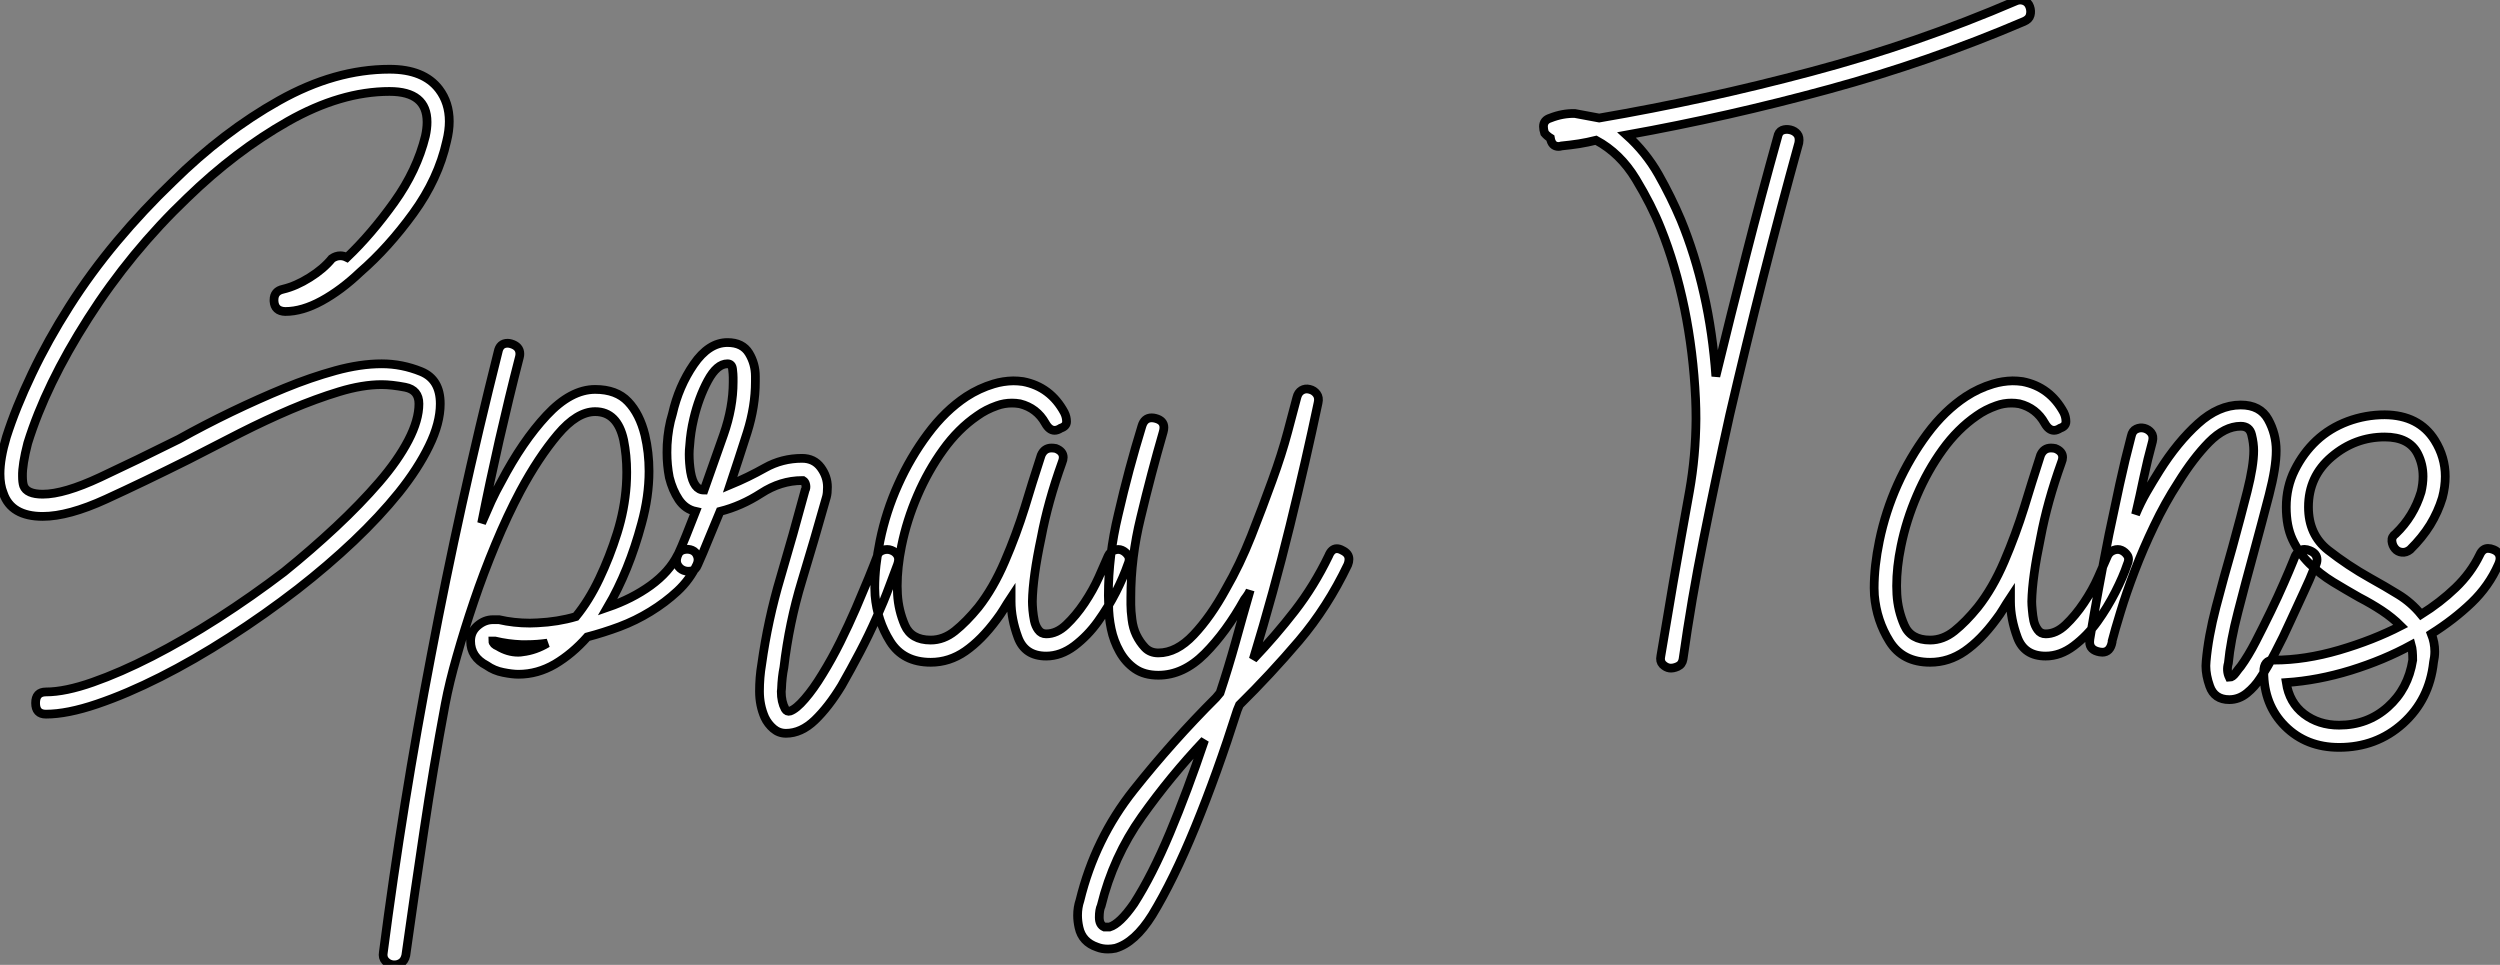
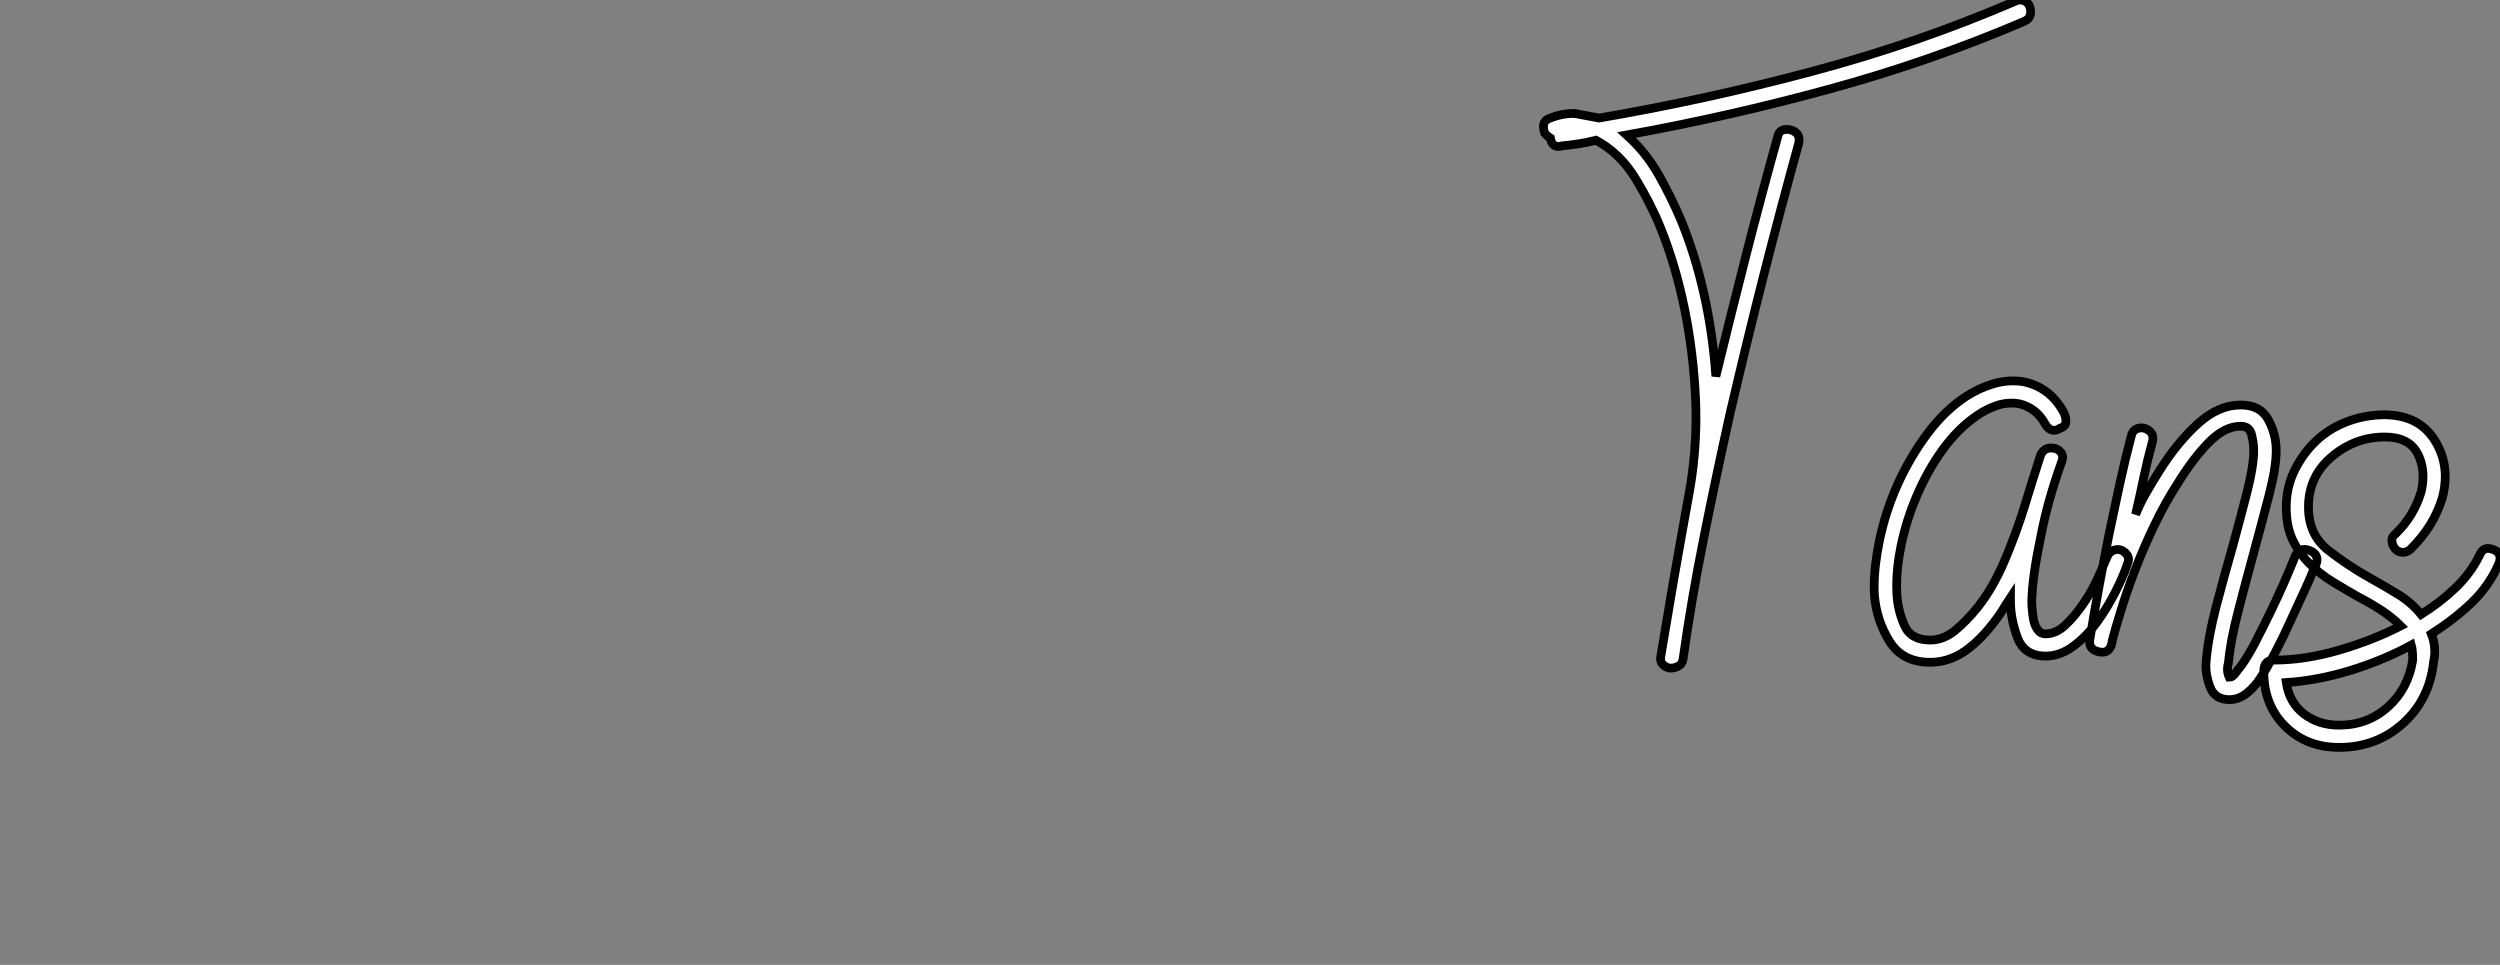
<svg xmlns="http://www.w3.org/2000/svg" viewBox="2.52 -75.726 285.85 110.324">
  <rect x="2.52" y="-75.726" width="285.85" height="110.324" fill="#808080" stroke="none" />
-   <path d="M2.90-19.33L2.90-19.33Q2.52-20.26 2.52-21.55L2.52-21.55Q2.52-23.32 3.25-25.76L3.25-25.76Q4.32-29.12 6.17-32.99Q8.01-36.86 10.45-40.69Q12.88-44.52 15.90-48.13Q18.92-51.73 22.26-54.93L22.26-54.93Q28.05-60.65 34.44-64.23Q40.82-67.81 47.06-67.81L47.06-67.81Q50.97-67.81 52.72-65.52L52.72-65.52Q53.89-63.98 53.89-61.85L53.89-61.85Q53.89-60.79 53.59-59.58L53.59-59.58Q52.64-55.29 49.78-51.35Q46.92-47.41 43.72-44.63L43.72-44.63Q41.54-42.55 39.31-41.33Q37.08-40.11 35.14-40.11L35.14-40.11Q33.93-40.14 33.85-41.29L33.85-41.29L33.85-41.43Q33.85-42.44 34.89-42.66L34.89-42.66Q36.37-43.01 37.94-44.00Q39.51-44.98 40.47-46.16L40.47-46.16Q40.93-46.48 41.43-46.48L41.43-46.48Q41.81-46.48 42.19-46.29L42.19-46.29Q44.98-48.95 47.59-52.60Q50.20-56.25 51.16-60.16L51.16-60.16Q51.35-61.03 51.35-61.77L51.35-61.77Q51.35-65.27 47.06-65.27L47.06-65.27Q41.48-65.27 35.45-61.85Q29.42-58.43 23.93-53.10L23.93-53.10Q17.45-46.92 12.61-39.33Q7.77-31.75 5.69-25.05L5.69-25.05Q5.06-22.61 5.09-21.27L5.09-21.27Q5.09-20.59 5.22-20.18L5.22-20.18Q5.58-19.22 7.41-19.22L7.41-19.22Q9.84-19.22 13.97-21.15Q18.10-23.08 22.97-25.51L22.97-25.51Q25.87-27.13 28.98-28.63Q32.10-30.13 35.07-31.35Q38.04-32.57 40.88-33.35Q43.72-34.13 46.16-34.13L46.16-34.13Q48.48-34.13 50.67-33.24Q52.86-32.35 52.86-29.56L52.86-29.56Q52.86-27.34 51.58-24.73Q50.31-22.12 48.13-19.40Q45.94-16.68 42.97-13.86Q40.00-11.05 36.56-8.37L36.56-8.37Q32.81-5.47 28.75-2.86Q24.69-0.25 20.86 1.68Q17.04 3.61 13.62 4.77Q10.20 5.93 7.77 5.93L7.77 5.93Q6.59 5.93 6.59 4.66Q6.59 3.39 7.77 3.39L7.77 3.39Q9.98 3.39 13.13 2.28Q16.27 1.18 19.91-0.68Q23.54-2.54 27.44-5.04Q31.34-7.55 35-10.34L35-10.34Q38.14-12.88 40.93-15.49Q43.72-18.10 45.87-20.59Q48.02-23.08 49.22-25.39Q50.42-27.70 50.42-29.56L50.42-29.56Q50.42-31.14 48.85-31.45Q47.28-31.75 46.16-31.75L46.16-31.75Q43.97-31.75 41.30-30.94Q38.64-30.13 35.78-28.92Q32.92-27.70 29.96-26.20Q26.99-24.69 24.09-23.19L24.09-23.19Q18.98-20.64 14.66-18.66Q10.34-16.68 7.41-16.68L7.41-16.68Q3.80-16.68 2.90-19.33ZM46.35 33.17L46.35 33.17Q48.56 16.13 51.82-0.82L51.82-0.82Q55.07-17.99 59.47-35.49L59.47-35.49Q59.66-36.48 60.57-36.48L60.57-36.48Q60.73-36.48 60.95-36.42L60.95-36.42Q61.96-36.12 61.96-35.27L61.96-35.27Q61.96-35.08 61.91-34.89L61.91-34.89Q59.47-25.40 57.59-15.91L57.59-15.91Q58.16-17.25 58.69-18.42Q59.23-19.58 59.83-20.64L59.83-20.64Q62.26-25.27 65.02-28.23Q67.79-31.20 70.57-31.20L70.57-31.20Q73.01-31.20 74.33-29.80Q75.66-28.41 76.26-25.98L76.26-25.98Q76.73-23.98 76.73-21.85L76.73-21.85Q76.73-18.95 75.88-15.86L75.88-15.86Q74.43-10.45 72.00-6.29L72.00-6.29Q74.79-7.25 76.92-8.79Q79.05-10.34 80.01-12.28L80.01-12.28Q80.23-12.77 80.73-12.88Q81.24-12.99 81.66-12.81Q82.09-12.63 82.26-12.15Q82.44-11.68 82.20-11.16L82.20-11.16Q81.38-9.43 79.98-8.13Q78.59-6.84 76.89-5.80Q75.20-4.76 73.36-4.07Q71.53-3.39 69.67-2.90L69.67-2.90Q67.95-0.96 65.97 0.21Q63.98 1.37 61.80 1.37L61.80 1.37Q61.09 1.37 60.05 1.16Q59.01 0.96 58.16 0.36L58.16 0.36Q56.33-0.60 56.33-2.43L56.33-2.43Q56.33-3.50 57.13-4.18Q57.94-4.87 58.87-4.87L58.87-4.87L59.58-4.87Q61.28-4.48 63.11-4.48L63.11-4.48Q63.55-4.48 63.98-4.51L63.98-4.51Q66.31-4.62 68.36-5.22L68.36-5.22Q69.86-7.05 71.05-9.56Q72.24-12.06 73.09-14.78Q73.94-17.50 74.13-20.23L74.13-20.23Q74.18-21 74.18-21.74L74.18-21.74Q74.18-23.65 73.83-25.40L73.83-25.40Q73.12-28.66 70.57-28.66L70.57-28.66Q68.50-28.66 66.29-26.04Q64.09-23.43 62.02-19.58L62.02-19.58Q60.54-16.79 59.17-13.49Q57.80-10.20 56.71-6.97Q55.62-3.75 54.76-0.71Q53.89 2.32 53.43 4.76L53.43 4.76Q52.06 12.06 51.00 19.20Q49.93 26.33 48.92 33.52L48.92 33.52Q48.78 34.13 48.37 34.38Q47.96 34.64 47.46 34.59Q46.95 34.54 46.59 34.15Q46.24 33.77 46.35 33.17ZM59.12-2.43L58.87-2.43Q58.87-2.08 59.47-1.83L59.47-1.83Q60.59-1.15 61.77-1.15L61.77-1.15Q62.04-1.15 62.29-1.20L62.29-1.20Q63.74-1.37 65.11-2.19L65.11-2.19Q63.93-2.02 62.73-2.02L62.73-2.02L62.13-2.02Q60.59-2.08 59.12-2.43L59.12-2.43ZM78.80-24.88L78.80-24.88Q78.91-26.80 79.41-28.41L79.41-28.41Q80.12-31.55 81.84-34.06Q83.56-36.56 85.70-36.56L85.70-36.56Q87.42-36.56 88.16-35.34Q88.89-34.13 88.89-32.70L88.89-32.70L88.89-32.10Q88.89-29.26 87.96-26.30L87.96-26.30Q86.93-23.08 86.00-20.29L86.00-20.29Q88.05-21.14 89.99-22.23Q91.93-23.32 94.23-23.32L94.23-23.32Q95.59-23.32 96.36-22.29Q97.13-21.25 97.13-20.04L97.13-20.04Q97.13-19.33 97.02-18.92L97.02-18.92Q95.65-14.05 94.20-9.28Q92.75-4.51 92.15 0.60L92.15 0.60Q91.93 1.67 91.88 3.04L91.88 3.04Q91.88 3.20 91.85 3.36L91.85 3.36Q91.85 4.51 92.29 5.33L92.29 5.33Q92.50 5.69 92.86 5.58L92.86 5.58Q93.57 5.33 94.55 4.18Q95.54 3.04 96.55 1.37L96.55 1.37Q97.62-0.36 98.59-2.31Q99.56-4.27 100.37-6.14Q101.17-8.01 101.83-9.61Q102.48-11.21 102.84-12.17L102.84-12.17Q102.95-12.63 103.46-12.81Q103.96-12.99 104.44-12.81Q104.92-12.63 105.15-12.22Q105.38-11.81 105.14-11.16L105.14-11.16Q104.78-10.20 104.19-8.63Q103.61-7.05 102.74-5.10Q101.88-3.14 100.84-1.16Q99.80 0.82 98.74 2.68L98.74 2.68Q97.26 5.11 95.69 6.62Q94.12 8.12 92.39 8.12L92.39 8.12Q91.57 8.12 90.95 7.59Q90.32 7.05 89.96 6.29L89.96 6.29Q89.36 4.92 89.36 3.32Q89.36 1.72 89.61 0.25L89.61 0.25Q90.32-4.87 91.77-9.73Q93.21-14.60 94.58-19.69L94.58-19.69Q94.72-19.93 94.65-20.29Q94.58-20.64 94.34-20.78L94.34-20.78L94.23-20.78Q91.79-20.78 89.54-19.32Q87.28-17.86 84.85-17.25L84.85-17.25Q84.14-15.56 83.52-14.04Q82.91-12.52 82.30-11.16L82.30-11.16Q82.06-10.55 81.59-10.45Q81.13-10.34 80.68-10.51Q80.23-10.69 79.99-11.13Q79.76-11.57 79.98-12.17L79.98-12.17Q80.47-13.23 80.98-14.51Q81.48-15.78 82.06-17.25L82.06-17.25Q80.88-17.50 80.14-18.59Q79.41-19.69 79.05-21.14L79.05-21.14Q78.78-22.53 78.78-23.98L78.78-23.98Q78.78-24.45 78.80-24.88ZM81.38-24.80L81.38-24.80Q81.32-24.28 81.32-23.79L81.32-23.79Q81.32-22.78 81.48-21.77L81.48-21.77Q81.84-19.69 83.02-19.69L83.02-19.69Q84.05-22.64 85.26-26.03L85.26-26.03Q86.35-29.15 86.35-32.05L86.35-32.05L86.35-32.57Q86.35-32.92 86.28-33.52Q86.21-34.13 85.70-34.13L85.70-34.13Q84.49-34.13 83.45-32.20Q82.41-30.27 81.84-27.84L81.84-27.84Q81.48-26.33 81.38-24.80ZM102.57-7.66L102.57-7.66Q102.54-8.07 102.54-8.48L102.54-8.48Q102.54-10.99 103.14-13.89L103.14-13.89Q103.82-17.23 105.22-20.33Q106.61-23.43 108.60-26.10Q110.58-28.77 113.01-30.38L113.01-30.38Q114.49-31.34 116.13-31.83L116.13-31.83Q117.22-32.16 118.37-32.18L118.37-32.18Q118.92-32.18 119.49-32.10L119.49-32.10Q122.64-31.50 124.22-28.55L124.22-28.55Q124.47-28.05 124.47-27.52Q124.47-26.99 123.81-26.77L123.81-26.77Q123.43-26.52 123.10-26.52L123.10-26.52Q122.50-26.52 122.04-27.34L122.04-27.34Q121.08-29.07 119.14-29.56L119.14-29.56Q118.67-29.64 118.23-29.64L118.23-29.64Q117.33-29.64 116.51-29.34L116.51-29.34Q115.25-28.90 114.27-28.19L114.27-28.19Q112.08-26.69 110.36-24.29Q108.64-21.90 107.43-19.09L107.43-19.09Q106.20-16.24 105.60-13.29L105.60-13.29Q105.11-10.88 105.11-8.72L105.11-8.72Q105.11-8.23 105.14-7.77L105.14-7.77Q105.25-5.93 105.98-4.24Q106.72-2.54 108.94-2.54L108.94-2.54Q110.41-2.54 111.71-3.58Q113.01-4.62 114.38-6.29L114.38-6.29Q116.10-8.48 117.41-11.54Q118.73-14.60 119.71-17.75L119.71-17.75Q120.50-20.40 121.57-23.68L121.57-23.68Q121.93-24.50 122.75-24.50L122.75-24.50Q122.96-24.50 123.24-24.45L123.24-24.45Q124.09-24.12 124.09-23.43L124.09-23.43Q124.09-23.16 123.95-22.83L123.95-22.83Q122.34-18.35 121.57-14.25L121.57-14.25Q120.61-9.73 120.56-6.95L120.56-6.95Q120.56-6.59 120.61-5.96Q120.67-5.33 120.79-4.74Q120.91-4.16 121.24-3.71Q121.57-3.25 122.14-3.25L122.14-3.25Q123.35-3.25 124.44-4.29Q125.54-5.33 126.52-6.79Q127.50-8.26 128.15-9.71Q128.79-11.16 129.23-12.17L129.23-12.17Q129.45-12.63 129.92-12.81Q130.40-12.99 130.81-12.81Q131.22-12.63 131.50-12.22Q131.77-11.81 131.47-11.16L131.47-11.16Q131.00-9.79 130.12-8.04Q129.23-6.29 128.06-4.66Q126.90-3.04 125.36-1.87Q123.81-0.71 122.14-0.71L122.14-0.71Q119.71-0.71 118.92-2.84Q118.13-4.98 118.13-6.95L118.13-6.95L118.13-7.41Q117.66-6.70 117.29-6.08Q116.92-5.47 116.46-4.87L116.46-4.87Q114.73-2.54 112.90-1.27Q111.07 0 108.94 0L108.94 0Q105.79 0 104.30-2.38Q102.81-4.76 102.57-7.66ZM125.89 30.32L125.89 30.32Q125.73 29.61 125.73 28.93L125.73 28.93Q125.73 28.03 126 27.23L126 27.23Q127.72 20.18 132.15 14.60Q136.58 9.02 141.56 4.05L141.56 4.05L142.02 3.50Q142.98 0.60 143.79-2.31Q144.59-5.22 145.47-8.26L145.47-8.26Q145.36-7.90 144.81-7.19L144.81-7.19Q142.73-3.45 140.27-0.98Q137.81 1.48 134.97 1.48L134.97 1.48Q133.36 1.48 132.29 0.74Q131.22 0 130.54-1.22Q129.86-2.43 129.57-3.83Q129.28-5.22 129.28-6.59L129.28-6.59Q129.25-7.11 129.25-7.63L129.25-7.63Q129.25-12.20 130.38-16.90L130.38-16.90Q131.58-22.12 133.08-26.99L133.08-26.99Q133.36-27.95 134.20-27.95L134.20-27.95Q134.42-27.95 134.64-27.89L134.64-27.89Q135.60-27.64 135.60-26.85L135.60-26.85Q135.60-26.61 135.52-26.33L135.52-26.33Q134.15-21.60 132.95-16.57L132.95-16.57Q131.82-11.98 131.82-7.41L131.82-7.41L131.82-6.59Q131.82-5.88 131.95-4.89Q132.07-3.91 132.45-3.12Q132.84-2.32 133.42-1.70Q134.01-1.07 134.97-1.07L134.97-1.07Q137.05-1.07 139.00-3.14Q140.96-5.22 142.68-8.37L142.68-8.37Q144.29-11.16 145.59-14.45Q146.89-17.75 147.98-20.77Q149.08-23.79 149.76-26.35Q150.45-28.90 150.80-30.27L150.80-30.27Q150.94-30.84 151.35-31.09Q151.76-31.34 152.26-31.21Q152.77-31.09 153.07-30.68Q153.37-30.27 153.23-29.67L153.23-29.67Q151.87-23.19 150.01-15.60Q148.15-8.01 145.82-0.36L145.82-0.36Q148.37-3.04 150.57-5.88Q152.77-8.72 154.44-12.17L154.44-12.17Q154.77-12.99 155.37-12.99L155.37-12.99Q155.67-12.99 156.00-12.80L156.00-12.80Q156.76-12.44 156.76-11.79L156.76-11.79Q156.76-11.48 156.63-11.16L156.63-11.16Q154.30-6.29 151.05-2.46Q147.79 1.37 144.24 4.87L144.24 4.87L143.99 5.47Q141.67 12.77 139.18 18.84Q136.69 24.91 134.26 28.90L134.26 28.90Q132.29 32.05 130.05 32.70L130.05 32.70Q129.61 32.79 129.20 32.79L129.20 32.79Q128.52 32.79 127.97 32.57L127.97 32.57Q126.25 31.99 125.89 30.32ZM128.43 27.84Q128.21 28.30 128.21 29.16Q128.21 30.02 128.79 30.27L128.79 30.27L129.39 30.27Q130.57 29.91 132.18 27.59L132.18 27.59Q134.26 24.34 136.28 19.52Q138.30 14.71 140.25 8.91L140.25 8.91Q136.34 13.04 133.07 17.65Q129.80 22.26 128.43 27.84L128.43 27.84Z" fill="white" stroke="black" transform="scale(1,1)" />
  <path d="M179.13-60.51L179.13-60.51Q179.00-60.92 179.00-61.25L179.00-61.25Q179.00-61.99 179.79-62.23L179.79-62.23Q181.18-62.78 182.58-62.75L182.58-62.75L185.37-62.23Q197.51-64.31 209.59-67.53Q221.68-70.74 233-75.61L233-75.61Q233.46-75.82 233.94-75.65Q234.42-75.47 234.60-74.96Q234.78-74.46 234.65-73.99Q234.53-73.53 233.96-73.28L233.96-73.28Q223.16-68.66 211.62-65.52Q200.08-62.37 188.51-60.29L188.51-60.29Q190.70-58.32 192.15-55.77Q193.60-53.21 194.72-50.56L194.72-50.56Q196.33-46.65 197.34-42.16Q198.36-37.68 198.71-32.70L198.71-32.70Q200.43-39.76 202.18-46.61Q203.93-53.46 205.77-60.05L205.77-60.05Q205.88-60.65 206.30-60.83Q206.72-61.00 207.23-60.88Q207.73-60.76 208.02-60.40Q208.31-60.05 208.20-59.39L208.20-59.39Q206.12-51.87 204.14-44.09Q202.16-36.31 200.30-28.30L200.30-28.30Q198.71-21.14 197.32-14.16Q195.92-7.19 194.96-0.36L194.96-0.36Q194.86 0.25 194.35 0.48Q193.84 0.71 193.42 0.66Q193.00 0.60 192.64 0.25Q192.29-0.11 192.42-0.71L192.42-0.71L193.84-9.13Q194.77-14.46 195.70-19.58L195.70-19.58Q196.41-23.60 196.44-27.84L196.44-27.84Q196.44-28.98 196.39-30.13L196.39-30.13Q196.14-35.49 195.12-40.47Q194.09-45.45 192.42-49.60L192.42-49.60Q191.36-52.28 189.56-55.25Q187.77-58.21 185.01-59.69L185.01-59.69Q184.05-59.45 183.07-59.29Q182.09-59.14 181.07-59.04L181.07-59.04Q180.88-58.98 180.72-58.98L180.72-58.98Q179.95-58.98 179.79-59.94L179.79-59.94Q179.43-60.16 179.13-60.51ZM216.84-7.66L216.84-7.66Q216.81-8.07 216.81-8.48L216.81-8.48Q216.81-10.99 217.41-13.89L217.41-13.89Q218.10-17.23 219.49-20.33Q220.89-23.43 222.87-26.10Q224.85-28.77 227.29-30.38L227.29-30.38Q228.76-31.34 230.40-31.83L230.40-31.83Q231.50-32.16 232.64-32.18L232.64-32.18Q233.19-32.18 233.77-32.10L233.77-32.10Q236.91-31.50 238.50-28.55L238.50-28.55Q238.74-28.05 238.74-27.52Q238.74-26.99 238.09-26.77L238.09-26.77Q237.70-26.52 237.38-26.52L237.38-26.52Q236.77-26.52 236.31-27.34L236.31-27.34Q235.35-29.07 233.41-29.56L233.41-29.56Q232.95-29.64 232.51-29.64L232.51-29.64Q231.61-29.64 230.79-29.34L230.79-29.34Q229.53-28.90 228.54-28.19L228.54-28.19Q226.36-26.69 224.63-24.29Q222.91-21.90 221.71-19.09L221.71-19.09Q220.48-16.24 219.88-13.29L219.88-13.29Q219.38-10.88 219.38-8.72L219.38-8.72Q219.38-8.23 219.41-7.77L219.41-7.77Q219.52-5.93 220.26-4.24Q221.00-2.54 223.21-2.54L223.21-2.54Q224.69-2.54 225.99-3.58Q227.29-4.62 228.65-6.29L228.65-6.29Q230.38-8.48 231.69-11.54Q233-14.60 233.98-17.75L233.98-17.75Q234.78-20.40 235.84-23.68L235.84-23.68Q236.20-24.50 237.02-24.50L237.02-24.50Q237.24-24.50 237.51-24.45L237.51-24.45Q238.36-24.12 238.36-23.43L238.36-23.43Q238.36-23.16 238.22-22.83L238.22-22.83Q236.61-18.35 235.84-14.25L235.84-14.25Q234.89-9.73 234.83-6.95L234.83-6.95Q234.83-6.59 234.89-5.96Q234.94-5.33 235.06-4.74Q235.19-4.16 235.52-3.71Q235.84-3.25 236.42-3.25L236.42-3.25Q237.62-3.25 238.71-4.29Q239.81-5.33 240.79-6.79Q241.78-8.26 242.42-9.71Q243.06-11.16 243.50-12.17L243.50-12.17Q243.72-12.63 244.20-12.81Q244.68-12.99 245.09-12.81Q245.50-12.63 245.77-12.22Q246.04-11.81 245.74-11.16L245.74-11.16Q245.28-9.79 244.39-8.04Q243.50-6.29 242.34-4.66Q241.18-3.04 239.63-1.87Q238.09-0.71 236.42-0.71L236.42-0.71Q233.98-0.71 233.19-2.84Q232.40-4.98 232.40-6.95L232.40-6.95L232.40-7.41Q231.93-6.70 231.56-6.08Q231.20-5.47 230.73-4.87L230.73-4.87Q229.01-2.54 227.18-1.27Q225.34 0 223.21 0L223.21 0Q220.07 0 218.58-2.38Q217.09-4.76 216.84-7.66ZM241.48-2.68L241.48-2.68Q241.94-5.47 242.50-8.52Q243.06-11.57 243.66-14.60L243.66-14.60Q244.27-17.50 244.88-20.34Q245.50-23.19 246.21-25.87L246.21-25.87Q246.34-26.47 246.78-26.67Q247.22-26.88 247.70-26.76Q248.18-26.63 248.48-26.25Q248.78-25.87 248.64-25.27L248.64-25.27Q248.07-23.19 247.64-21.15Q247.22-19.11 246.70-16.90L246.70-16.90Q247.27-18.27 247.96-19.46Q248.64-20.64 249.43-21.90L249.43-21.90Q251.48-25.16 253.84-27.29Q256.19-29.42 258.73-29.42L258.73-29.42Q260.95-29.42 261.86-27.77Q262.78-26.11 262.78-24.20L262.78-24.20Q262.78-22.26 261.97-19.14Q261.16-16.02 260.21-12.52L260.21-12.52Q259.28-9.13 258.42-5.78Q257.55-2.43 257.31 0.11L257.31 0.11Q257.06 0.96 257.42 1.72L257.42 1.72Q257.77 1.72 258.14 1.22Q258.51 0.71 258.73 0.46L258.73 0.46Q259.58-0.71 260.44-2.38Q261.30-4.05 262.15-5.80Q263.00-7.55 263.65-9.05Q264.31-10.55 264.72-11.57L264.72-11.57L264.96-12.17Q265.38-12.91 266.03-12.91L266.03-12.91Q266.30-12.91 266.63-12.77L266.63-12.77Q267.45-12.44 267.45-11.73L267.45-11.73Q267.45-11.43 267.29-11.05L267.29-11.05L267.04-10.55Q266.69-9.63 265.95-8.05Q265.21-6.48 264.40-4.69Q263.60-2.90 262.68-1.15Q261.77 0.60 260.95 1.83L260.95 1.83Q260.34 2.79 259.43 3.53Q258.51 4.27 257.42 4.27L257.42 4.27Q255.72 4.27 255.18 2.73L255.18 2.73Q254.74 1.50 254.74 0.41L254.74 0.41Q254.74 0.14 254.77-0.11L254.77-0.11Q255.01-2.90 255.90-6.32Q256.79-9.73 257.77-13.13L257.77-13.13Q258.73-16.63 259.47-19.55Q260.21-22.48 260.21-24.20L260.21-24.20Q260.21-25.05 259.97-26.02Q259.74-26.99 258.73-26.99L258.73-26.99Q256.90-26.99 255.09-25.16Q253.29-23.32 251.57-20.54L251.57-20.54Q250.06-18.21 248.82-15.60Q247.57-12.99 246.60-10.45Q245.63-7.90 244.98-5.76Q244.32-3.61 244.02-2.43L244.02-2.43L244.02-2.32Q243.80-1.15 242.90-1.15L242.90-1.15Q242.76-1.15 242.60-1.18L242.60-1.18Q241.45-1.39 241.45-2.32L241.45-2.32Q241.45-2.49 241.48-2.68ZM261.36 1.07L261.36 1.07Q261.36-0.25 262.48-0.25L262.48-0.25L262.56-0.25Q266.06-0.25 269.97-1.39Q273.88-2.54 277.02-4.16L277.02-4.16Q276.07-5.11 274.86-5.91Q273.66-6.70 272.29-7.41L272.29-7.41Q270.79-8.26 269.29-9.17Q267.78-10.09 266.56-11.31Q265.35-12.52 264.64-14.04Q263.93-15.56 263.93-17.75L263.93-17.75Q263.93-20.04 264.90-21.98Q265.87-23.93 267.38-25.35Q268.90-26.77 270.95-27.54Q273.00-28.30 275.19-28.30L275.19-28.30Q279.10-28.27 280.91-25.38L280.91-25.38Q282.11-23.46 282.11-21.25L282.11-21.25Q282.11-20.07 281.78-18.81L281.78-18.81Q281.29-17.20 280.39-15.72Q279.48-14.25 278.09-12.88L278.09-12.88Q277.63-12.52 277.15-12.58Q276.67-12.63 276.37-12.99Q276.07-13.34 276.01-13.85Q275.96-14.36 276.45-14.71L276.45-14.71Q278.50-16.68 279.35-19.47L279.35-19.47Q279.57-20.40 279.57-21.25L279.57-21.25Q279.57-22.64 278.96-23.84L278.96-23.84Q277.98-25.76 275.19-25.76L275.19-25.76Q271.80-25.76 269.13-23.50Q266.47-21.25 266.47-17.75L266.47-17.75Q266.47-14.60 268.72-12.82Q270.98-11.05 273.52-9.63L273.52-9.63Q275.25-8.67 276.74-7.75Q278.23-6.84 279.35-5.47L279.35-5.47Q281.54-6.84 283.29-8.52Q285.04-10.20 286.05-12.28L286.05-12.28Q286.38-13.02 287.00-13.02L287.00-13.02Q287.30-13.02 287.63-12.88L287.63-12.88Q288.37-12.58 288.37-11.89L288.37-11.89Q288.37-11.57 288.18-11.16L288.18-11.16Q287.11-8.72 285.10-6.79Q283.09-4.87 280.52-3.25L280.52-3.25Q280.91-2.27 280.91-1.23L280.91-1.23Q280.91-0.63 280.77 0L280.77 0Q280.30 4.27 277.27 7Q274.23 9.73 269.97 9.73L269.97 9.73Q266.22 9.73 263.79 7.30Q261.36 4.87 261.36 1.07ZM263.93 2.32L263.93 2.32Q264.28 4.62 265.96 5.91Q267.64 7.19 269.97 7.19L269.97 7.19Q273.22 7.19 275.55 5.11Q277.87 3.04 278.39-0.25L278.39-0.25Q278.39-1.42 278.23-1.97L278.23-1.97Q275.08-0.25 271.31 0.92Q267.54 2.08 263.93 2.32Z" fill="white" stroke="black" transform="scale(1,1)" />
</svg>